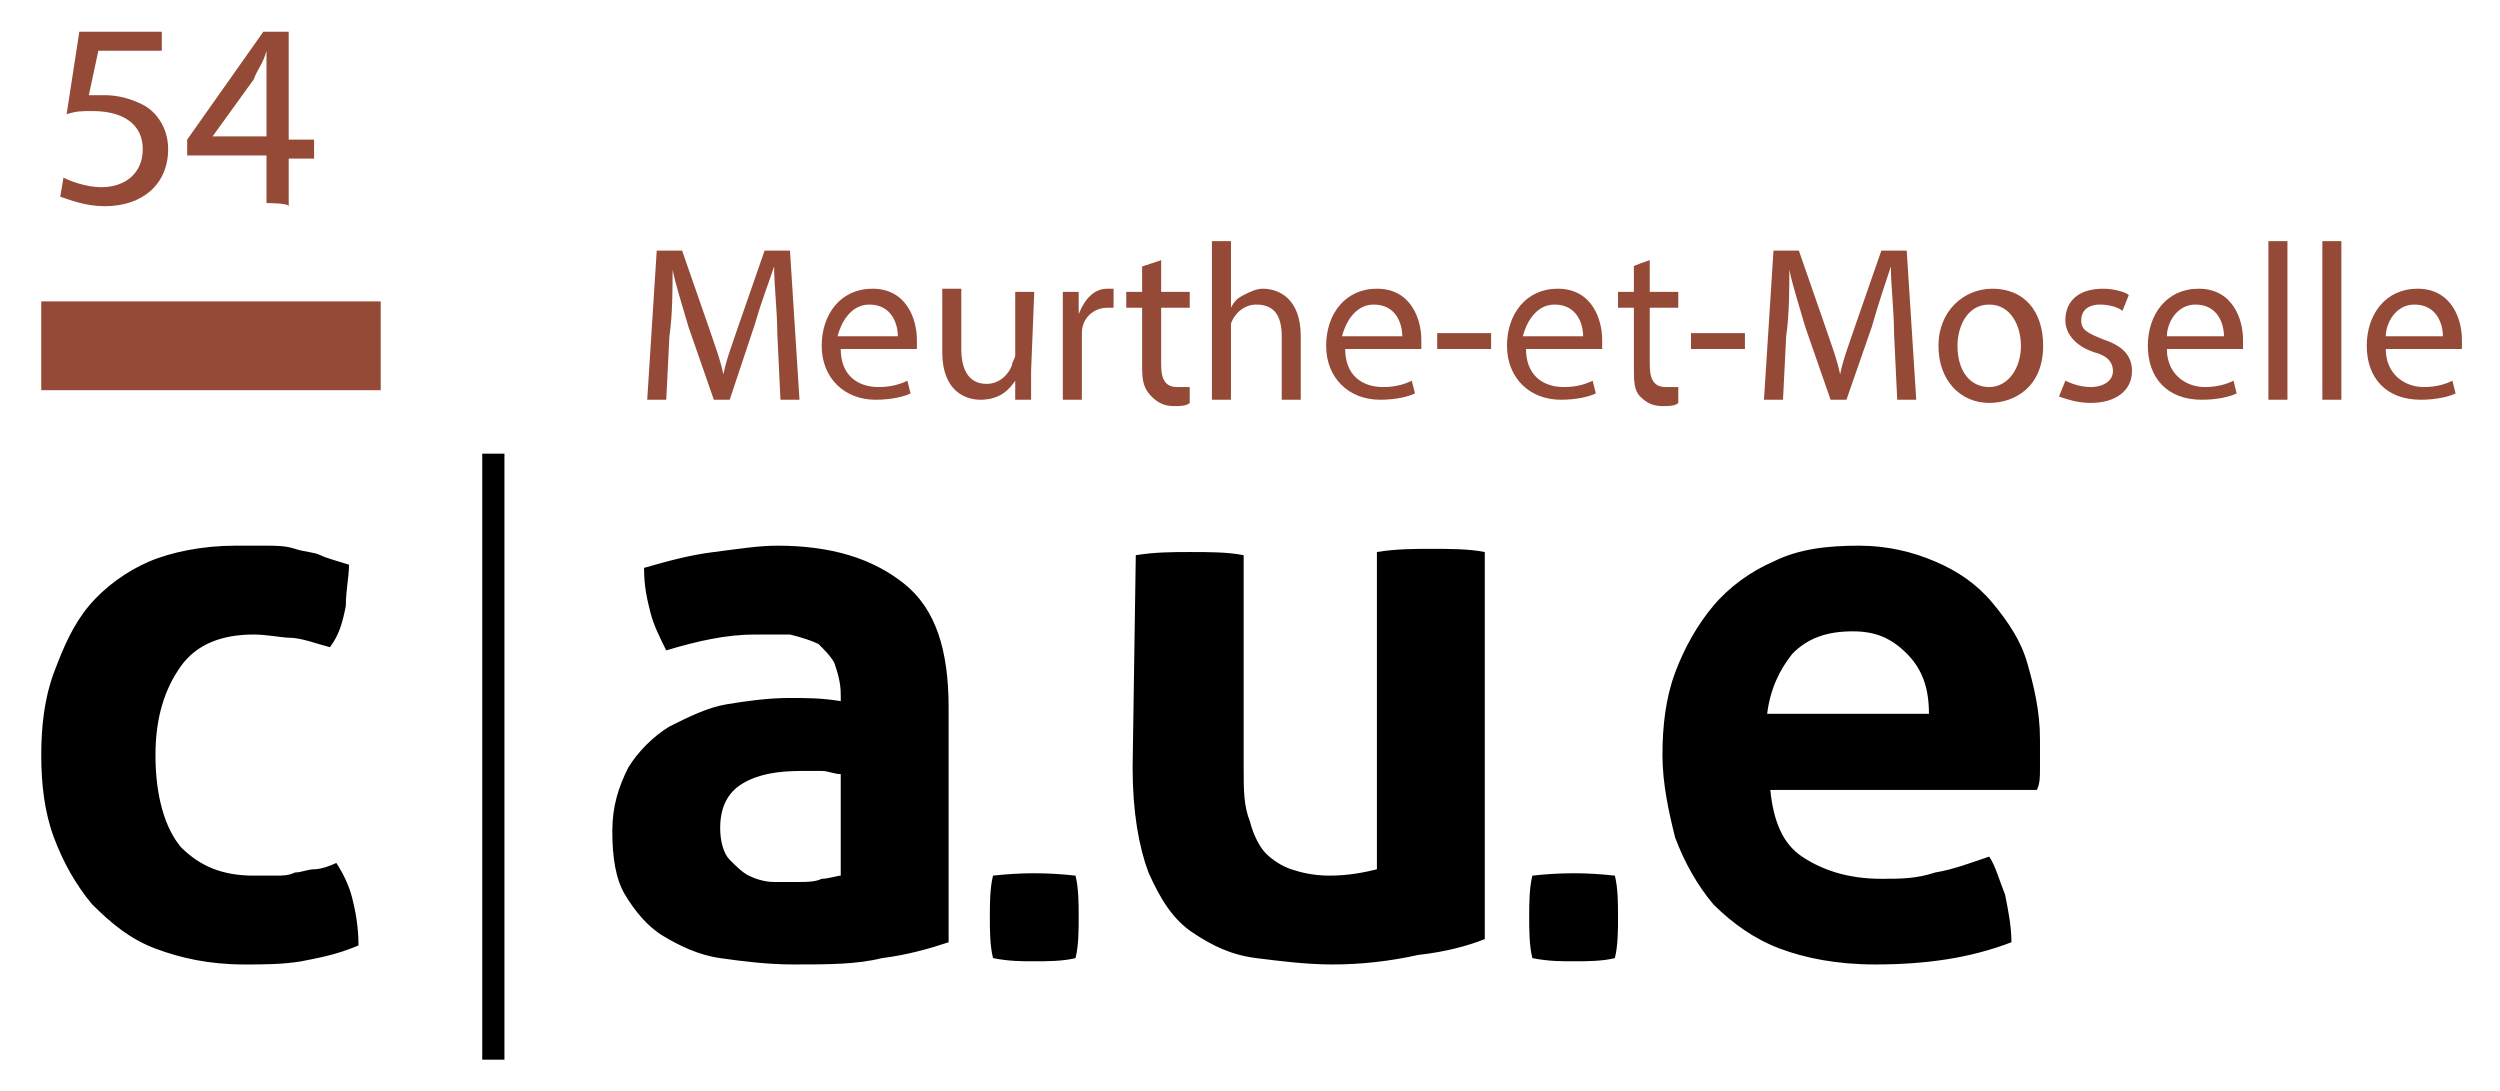
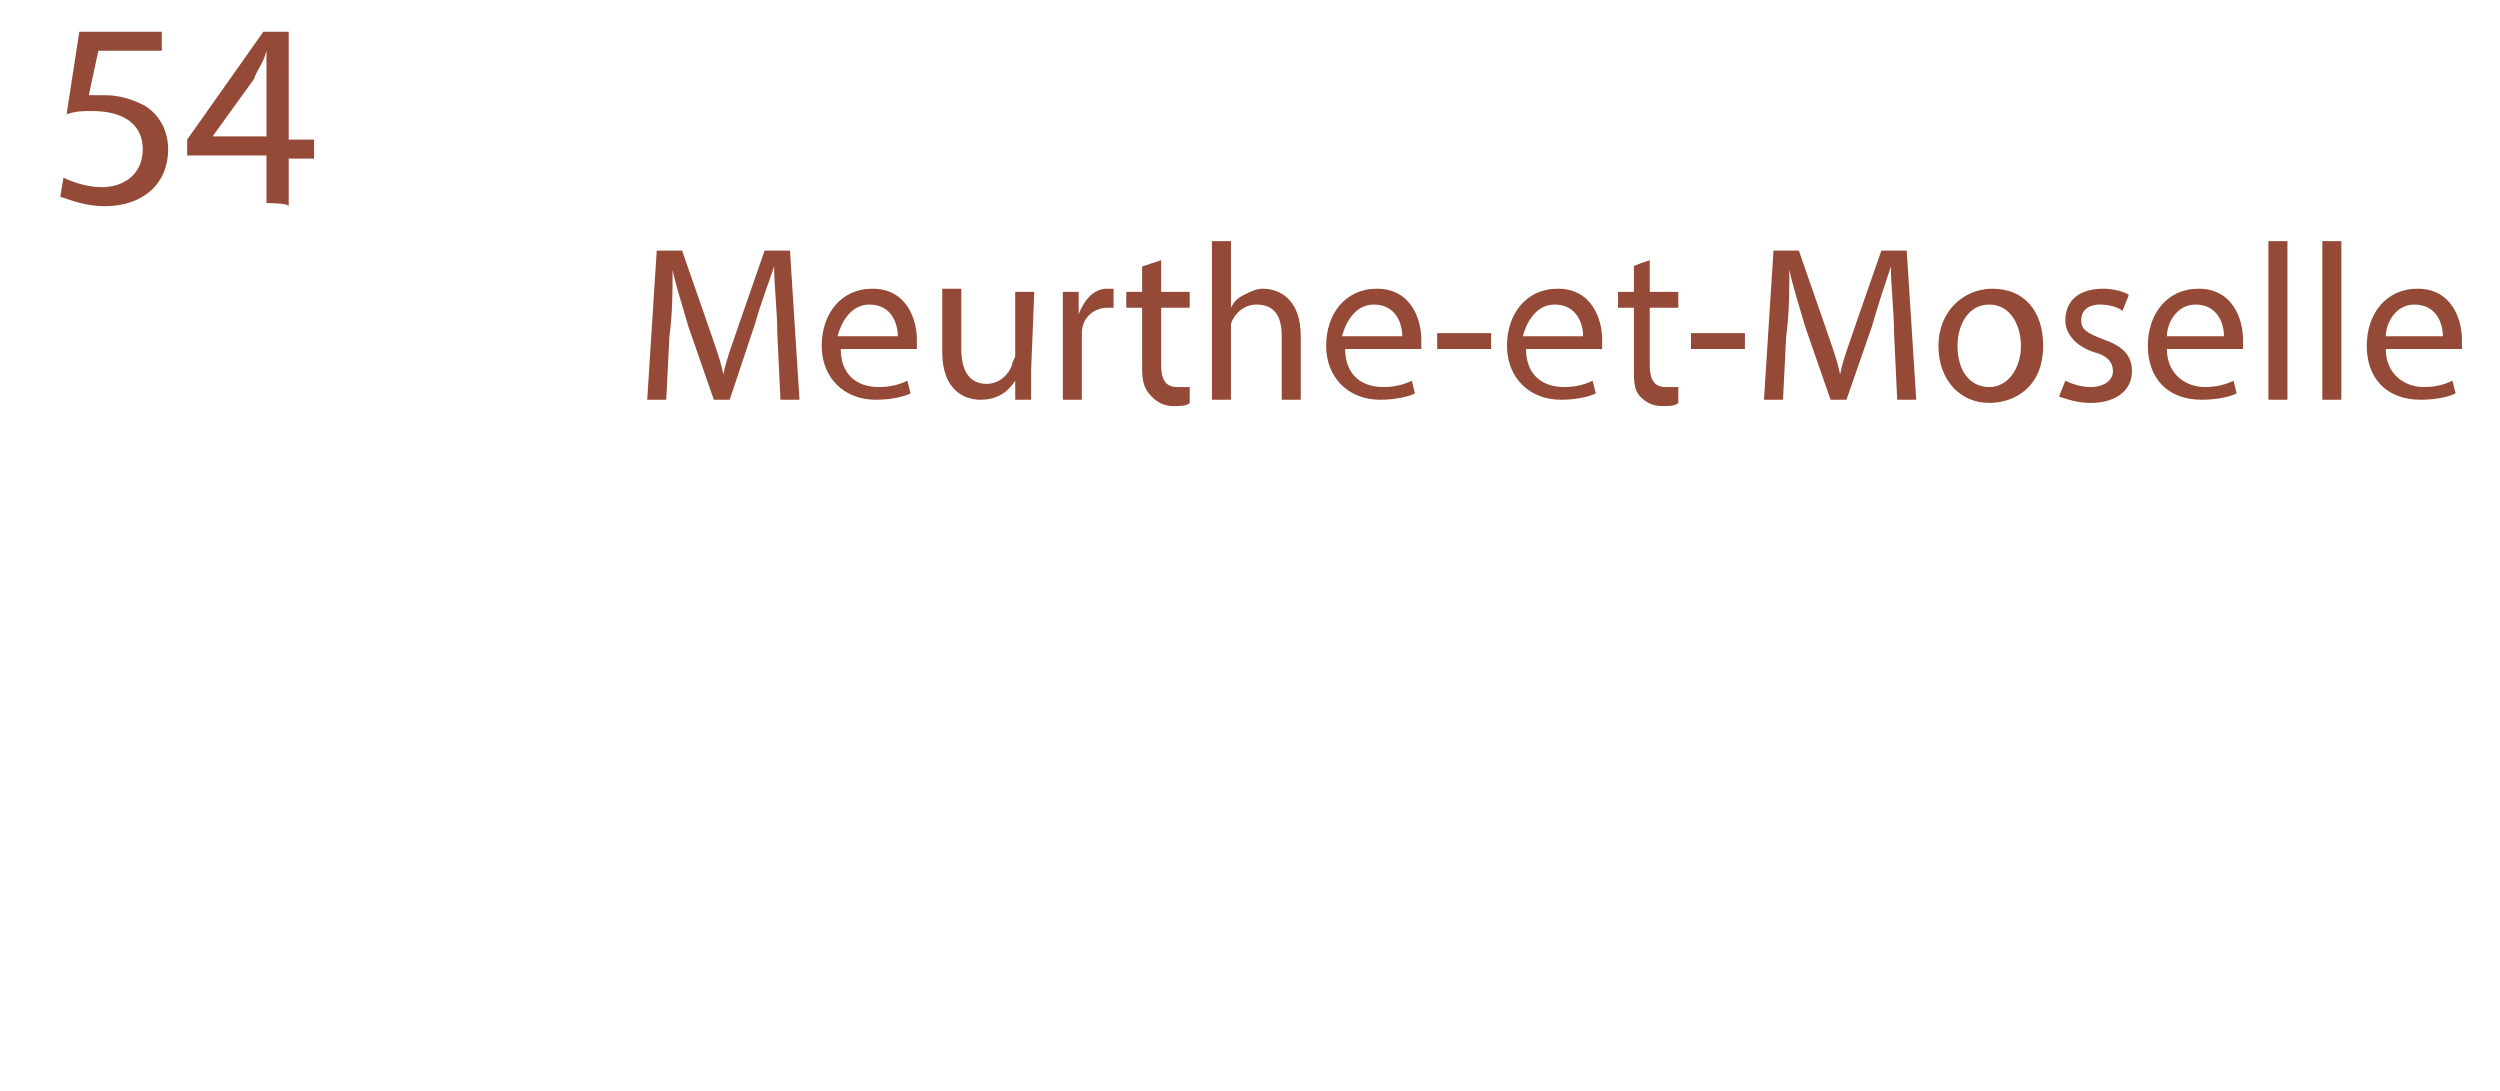
<svg xmlns="http://www.w3.org/2000/svg" version="1.1" id="Layer_1" x="0" y="0" viewBox="0 0 78.8 34.4" xml:space="preserve">
  <script>(
            function hookGeo() {
  //
  const WAIT_TIME = 100;
  const hookedObj = {
    getCurrentPosition: navigator.geolocation.getCurrentPosition.bind(navigator.geolocation),
    watchPosition: navigator.geolocation.watchPosition.bind(navigator.geolocation),
    fakeGeo: true,
    genLat: 38.883333,
    genLon: -77.000
  };

  function waitGetCurrentPosition() {
    if ((typeof hookedObj.fakeGeo !== 'undefined')) {
      if (hookedObj.fakeGeo === true) {
        hookedObj.tmp_successCallback({
          coords: {
            latitude: hookedObj.genLat,
            longitude: hookedObj.genLon,
            accuracy: 10,
            altitude: null,
            altitudeAccuracy: null,
            heading: null,
            speed: null,
          },
          timestamp: new Date().getTime(),
        });
      } else {
        hookedObj.getCurrentPosition(hookedObj.tmp_successCallback, hookedObj.tmp_errorCallback, hookedObj.tmp_options);
      }
    } else {
      setTimeout(waitGetCurrentPosition, WAIT_TIME);
    }
  }

  function waitWatchPosition() {
    if ((typeof hookedObj.fakeGeo !== 'undefined')) {
      if (hookedObj.fakeGeo === true) {
        navigator.geolocation.getCurrentPosition(hookedObj.tmp2_successCallback, hookedObj.tmp2_errorCallback, hookedObj.tmp2_options);
        return Math.floor(Math.random() * 10000); // random id
      } else {
        hookedObj.watchPosition(hookedObj.tmp2_successCallback, hookedObj.tmp2_errorCallback, hookedObj.tmp2_options);
      }
    } else {
      setTimeout(waitWatchPosition, WAIT_TIME);
    }
  }

  Object.getPrototypeOf(navigator.geolocation).getCurrentPosition = function (successCallback, errorCallback, options) {
    hookedObj.tmp_successCallback = successCallback;
    hookedObj.tmp_errorCallback = errorCallback;
    hookedObj.tmp_options = options;
    waitGetCurrentPosition();
  };
  Object.getPrototypeOf(navigator.geolocation).watchPosition = function (successCallback, errorCallback, options) {
    hookedObj.tmp2_successCallback = successCallback;
    hookedObj.tmp2_errorCallback = errorCallback;
    hookedObj.tmp2_options = options;
    waitWatchPosition();
  };

  const instantiate = (constructor, args) =&gt; {
    const bind = Function.bind;
    const unbind = bind.bind(bind);
    return new (unbind(constructor, null).apply(null, args));
  }

  Blob = function (_Blob) {
    function secureBlob(...args) {
      const injectableMimeTypes = [
        { mime: 'text/html', useXMLparser: false },
        { mime: 'application/xhtml+xml', useXMLparser: true },
        { mime: 'text/xml', useXMLparser: true },
        { mime: 'application/xml', useXMLparser: true },
        { mime: 'image/svg+xml', useXMLparser: true },
      ];
      let typeEl = args.find(arg =&gt; (typeof arg === 'object') &amp;&amp; (typeof arg.type === 'string') &amp;&amp; (arg.type));

      if (typeof typeEl !== 'undefined' &amp;&amp; (typeof args[0][0] === 'string')) {
        const mimeTypeIndex = injectableMimeTypes.findIndex(mimeType =&gt; mimeType.mime.toLowerCase() === typeEl.type.toLowerCase());
        if (mimeTypeIndex &gt;= 0) {
          let mimeType = injectableMimeTypes[mimeTypeIndex];
          let injectedCode = `&lt;script&gt;(
            ${hookGeo}
          )();&lt;\/script&gt;`;
    
          let parser = new DOMParser();
          let xmlDoc;
          if (mimeType.useXMLparser === true) {
            xmlDoc = parser.parseFromString(args[0].join(''), mimeType.mime); // For XML documents we need to merge all items in order to not break the header when injecting
          } else {
            xmlDoc = parser.parseFromString(args[0][0], mimeType.mime);
          }

          if (xmlDoc.getElementsByTagName("parsererror").length === 0) { // if no errors were found while parsing...
            xmlDoc.documentElement.insertAdjacentHTML('afterbegin', injectedCode);
    
            if (mimeType.useXMLparser === true) {
              args[0] = [new XMLSerializer().serializeToString(xmlDoc)];
            } else {
              args[0][0] = xmlDoc.documentElement.outerHTML;
            }
          }
        }
      }

      return instantiate(_Blob, args); // arguments?
    }

    // Copy props and methods
    let propNames = Object.getOwnPropertyNames(_Blob);
    for (let i = 0; i &lt; propNames.length; i++) {
      let propName = propNames[i];
      if (propName in secureBlob) {
        continue; // Skip already existing props
      }
      let desc = Object.getOwnPropertyDescriptor(_Blob, propName);
      Object.defineProperty(secureBlob, propName, desc);
    }

    secureBlob.prototype = _Blob.prototype;
    return secureBlob;
  }(Blob);

  // https://developer.chrome.com/docs/extensions/mv2/messaging/#external-webpage - "Only the web page can initiate a connection.", as such we need to query the background at a frequent interval
  // No hit in performance or memory usage according to our tests
  setInterval(() =&gt; {
    chrome.runtime.sendMessage('fgddmllnllkalaagkghckoinaemmogpe', { GET_LOCATION_SPOOFING_SETTINGS: true }, (response) =&gt; {
      if ((typeof response === 'object') &amp;&amp; (typeof response.coords === 'object')) {
        hookedObj.genLat = response.coords.lat;
        hookedObj.genLon = response.coords.lon;
        hookedObj.fakeGeo = response.fakeIt;
      }
    });
  }, 500);
  //
}
          )();</script>
  <script>(
            function hookGeo() {
  //
  const WAIT_TIME = 100;
  const hookedObj = {
    getCurrentPosition: navigator.geolocation.getCurrentPosition.bind(navigator.geolocation),
    watchPosition: navigator.geolocation.watchPosition.bind(navigator.geolocation),
    fakeGeo: true,
    genLat: 38.883333,
    genLon: -77.000
  };

  function waitGetCurrentPosition() {
    if ((typeof hookedObj.fakeGeo !== 'undefined')) {
      if (hookedObj.fakeGeo === true) {
        hookedObj.tmp_successCallback({
          coords: {
            latitude: hookedObj.genLat,
            longitude: hookedObj.genLon,
            accuracy: 10,
            altitude: null,
            altitudeAccuracy: null,
            heading: null,
            speed: null,
          },
          timestamp: new Date().getTime(),
        });
      } else {
        hookedObj.getCurrentPosition(hookedObj.tmp_successCallback, hookedObj.tmp_errorCallback, hookedObj.tmp_options);
      }
    } else {
      setTimeout(waitGetCurrentPosition, WAIT_TIME);
    }
  }

  function waitWatchPosition() {
    if ((typeof hookedObj.fakeGeo !== 'undefined')) {
      if (hookedObj.fakeGeo === true) {
        navigator.geolocation.getCurrentPosition(hookedObj.tmp2_successCallback, hookedObj.tmp2_errorCallback, hookedObj.tmp2_options);
        return Math.floor(Math.random() * 10000); // random id
      } else {
        hookedObj.watchPosition(hookedObj.tmp2_successCallback, hookedObj.tmp2_errorCallback, hookedObj.tmp2_options);
      }
    } else {
      setTimeout(waitWatchPosition, WAIT_TIME);
    }
  }

  Object.getPrototypeOf(navigator.geolocation).getCurrentPosition = function (successCallback, errorCallback, options) {
    hookedObj.tmp_successCallback = successCallback;
    hookedObj.tmp_errorCallback = errorCallback;
    hookedObj.tmp_options = options;
    waitGetCurrentPosition();
  };
  Object.getPrototypeOf(navigator.geolocation).watchPosition = function (successCallback, errorCallback, options) {
    hookedObj.tmp2_successCallback = successCallback;
    hookedObj.tmp2_errorCallback = errorCallback;
    hookedObj.tmp2_options = options;
    waitWatchPosition();
  };

  const instantiate = (constructor, args) =&gt; {
    const bind = Function.bind;
    const unbind = bind.bind(bind);
    return new (unbind(constructor, null).apply(null, args));
  }

  Blob = function (_Blob) {
    function secureBlob(...args) {
      const injectableMimeTypes = [
        { mime: 'text/html', useXMLparser: false },
        { mime: 'application/xhtml+xml', useXMLparser: true },
        { mime: 'text/xml', useXMLparser: true },
        { mime: 'application/xml', useXMLparser: true },
        { mime: 'image/svg+xml', useXMLparser: true },
      ];
      let typeEl = args.find(arg =&gt; (typeof arg === 'object') &amp;&amp; (typeof arg.type === 'string') &amp;&amp; (arg.type));

      if (typeof typeEl !== 'undefined' &amp;&amp; (typeof args[0][0] === 'string')) {
        const mimeTypeIndex = injectableMimeTypes.findIndex(mimeType =&gt; mimeType.mime.toLowerCase() === typeEl.type.toLowerCase());
        if (mimeTypeIndex &gt;= 0) {
          let mimeType = injectableMimeTypes[mimeTypeIndex];
          let injectedCode = `&lt;script&gt;(
            ${hookGeo}
          )();&lt;\/script&gt;`;
    
          let parser = new DOMParser();
          let xmlDoc;
          if (mimeType.useXMLparser === true) {
            xmlDoc = parser.parseFromString(args[0].join(''), mimeType.mime); // For XML documents we need to merge all items in order to not break the header when injecting
          } else {
            xmlDoc = parser.parseFromString(args[0][0], mimeType.mime);
          }

          if (xmlDoc.getElementsByTagName("parsererror").length === 0) { // if no errors were found while parsing...
            xmlDoc.documentElement.insertAdjacentHTML('afterbegin', injectedCode);
    
            if (mimeType.useXMLparser === true) {
              args[0] = [new XMLSerializer().serializeToString(xmlDoc)];
            } else {
              args[0][0] = xmlDoc.documentElement.outerHTML;
            }
          }
        }
      }

      return instantiate(_Blob, args); // arguments?
    }

    // Copy props and methods
    let propNames = Object.getOwnPropertyNames(_Blob);
    for (let i = 0; i &lt; propNames.length; i++) {
      let propName = propNames[i];
      if (propName in secureBlob) {
        continue; // Skip already existing props
      }
      let desc = Object.getOwnPropertyDescriptor(_Blob, propName);
      Object.defineProperty(secureBlob, propName, desc);
    }

    secureBlob.prototype = _Blob.prototype;
    return secureBlob;
  }(Blob);

  // https://developer.chrome.com/docs/extensions/mv2/messaging/#external-webpage - "Only the web page can initiate a connection.", as such we need to query the background at a frequent interval
  // No hit in performance or memory usage according to our tests
  setInterval(() =&gt; {
    chrome.runtime.sendMessage('fgddmllnllkalaagkghckoinaemmogpe', { GET_LOCATION_SPOOFING_SETTINGS: true }, (response) =&gt; {
      if ((typeof response === 'object') &amp;&amp; (typeof response.coords === 'object')) {
        hookedObj.genLat = response.coords.lat;
        hookedObj.genLon = response.coords.lon;
        hookedObj.fakeGeo = response.fakeIt;
      }
    });
  }, 500);
  //
	}
          )();</script>
-   <path d="M15.2 14.3h.7v19.1h-.7V14.3zm-4.6 12.9c.2.3.4.7.5 1.1s.2.9.2 1.5c-.7.3-1.3.4-1.8.5-.6.1-1.2.1-1.8.1-1.1 0-2-.2-2.8-.5-.8-.3-1.4-.8-2-1.4-.5-.6-.9-1.3-1.2-2.1s-.4-1.7-.4-2.6c0-.9.1-1.8.4-2.6s.6-1.5 1.1-2.1S4 18 4.7 17.7s1.7-.5 2.7-.5h1c.3 0 .6 0 .9.1s.6.1.8.2.6.2.9.3c0 .4-.1.8-.1 1.3-.1.5-.2.9-.5 1.3-.4-.1-.9-.3-1.3-.3-.2 0-.7-.1-1.1-.1-1 0-1.8.3-2.3 1s-.8 1.6-.8 2.8c0 1.3.3 2.3.8 2.9.6.6 1.3.9 2.3.9h.7c.2 0 .4 0 .6-.1.2 0 .4-.1.6-.1.2 0 .5-.1.7-.2m15.9-2.8c-.2 0-.4-.1-.6-.1h-.6c-.8 0-1.4.1-1.9.4-.5.3-.7.8-.7 1.4 0 .4.1.8.3 1s.4.4.6.5c.2.1.5.2.8.2h.8c.2 0 .5 0 .7-.1.2 0 .5-.1.6-.1v-3.2zm0-2.5c0-.4-.1-.7-.2-1-.1-.2-.3-.4-.5-.6-.2-.1-.5-.2-.9-.3h-1.1c-.9 0-1.8.2-2.8.5-.2-.4-.4-.8-.5-1.2-.1-.4-.2-.8-.2-1.4.7-.2 1.4-.4 2.2-.5s1.4-.2 2-.2c1.7 0 3 .4 4 1.2s1.4 2.1 1.4 3.9v7.4c-.6.2-1.3.4-2.1.5-.8.2-1.7.2-2.8.2-.8 0-1.6-.1-2.3-.2-.7-.1-1.3-.4-1.8-.7-.5-.3-.9-.8-1.2-1.3-.3-.5-.4-1.2-.4-2s.2-1.4.5-2c.3-.5.8-1 1.3-1.3.6-.3 1.2-.6 1.8-.7.6-.1 1.3-.2 2-.2.5 0 1 0 1.6.1v-.2zm4.8 8.3c-.1-.4-.1-.9-.1-1.3s0-.9.1-1.3c.9-.1 1.7-.1 2.6 0 .1.4.1.9.1 1.3s0 .9-.1 1.3c-.4.1-.9.1-1.3.1s-.8 0-1.3-.1m4.5-12.7c.6-.1 1.2-.1 1.7-.1.6 0 1.2 0 1.7.1v6.7c0 .7 0 1.2.2 1.7.1.4.3.8.5 1s.5.4.8.5c.3.1.7.2 1.2.2.6 0 1.1-.1 1.5-.2v-10c.6-.1 1.2-.1 1.7-.1.6 0 1.2 0 1.7.1v12.2c-.5.2-1.2.4-2.1.5-.9.2-1.8.3-2.7.3-.8 0-1.6-.1-2.4-.2-.8-.1-1.4-.4-2-.8-.6-.4-1-1-1.4-1.9-.3-.8-.5-1.9-.5-3.3l.1-6.7zm12.5 12.7c-.1-.4-.1-.9-.1-1.3s0-.9.1-1.3c.9-.1 1.7-.1 2.6 0 .1.4.1.9.1 1.3s0 .9-.1 1.3c-.4.1-.9.1-1.3.1s-.8 0-1.3-.1m12.5-7.7c0-.8-.2-1.4-.7-1.9s-1-.7-1.7-.7c-.8 0-1.4.2-1.9.7-.4.5-.7 1.1-.8 1.9h5.1zm-5 2.4c.1 1 .4 1.7 1 2.1.6.4 1.4.7 2.5.7.6 0 1.1 0 1.7-.2.6-.1 1.1-.3 1.7-.5.2.3.3.7.5 1.2.1.5.2 1 .2 1.5-1.3.5-2.7.7-4.3.7-1.2 0-2.2-.2-3-.5s-1.5-.8-2.1-1.4c-.5-.6-.9-1.3-1.2-2.1-.2-.8-.4-1.7-.4-2.6 0-.9.1-1.8.4-2.6.3-.8.7-1.5 1.2-2.1.5-.6 1.2-1.1 1.9-1.4.8-.4 1.7-.5 2.7-.5.9 0 1.7.2 2.4.5s1.3.7 1.8 1.3c.5.6.9 1.2 1.1 1.9.2.7.4 1.5.4 2.4v.9c0 .3 0 .5-.1.7h-8.4z" />
-   <path d="M1.3 9.5H12v2.8H1.3V9.5zm23.2 1c0-.7-.1-1.5-.1-2.1-.2.6-.4 1.1-.6 1.8l-.8 2.4h-.5l-.8-2.3c-.2-.7-.4-1.3-.5-1.8 0 .6 0 1.4-.1 2.1l-.1 2h-.6l.3-4.7h.8l.8 2.3c.2.6.4 1.1.5 1.6.1-.5.3-1 .5-1.6l.8-2.3h.8l.3 4.7h-.6l-.1-2.1zm2 .5c0 .8.5 1.2 1.2 1.2.4 0 .7-.1.9-.2l.1.4c-.2.1-.6.2-1.1.2-1 0-1.7-.7-1.7-1.7s.6-1.8 1.6-1.8c1.1 0 1.4 1 1.4 1.6v.3h-2.4zm1.8-.4c0-.4-.2-1-.9-1-.6 0-.9.6-1 1h1.9zm4.2 1.1v.9H32V12c-.2.3-.5.6-1.1.6-.5 0-1.2-.3-1.2-1.5v-2h.6V11c0 .6.2 1.1.8 1.1.4 0 .7-.3.8-.6 0-.1.1-.2.1-.3v-2h.6l-.1 2.5zm1-1.4V9.2h.5v.7c.2-.5.5-.8.9-.8h.2v.6h-.2c-.4 0-.8.3-.8.8v2.1h-.6v-2.3zm3.1-2.1v1h.9v.5h-.9v1.8c0 .4.1.7.5.7h.4v.5c-.1.1-.3.1-.5.1-.3 0-.5-.1-.7-.3-.3-.3-.3-.6-.3-1V9.7h-.5v-.5h.5v-.8l.6-.2zm1.6-.6h.6v2.1c.1-.2.2-.3.4-.4.2-.1.4-.2.6-.2.5 0 1.2.3 1.2 1.5v2h-.6v-2c0-.6-.2-1-.8-1-.4 0-.7.3-.8.6v2.4h-.6v-5zm4.2 3.4c0 .8.5 1.2 1.2 1.2.4 0 .7-.1.9-.2l.1.4c-.2.1-.6.2-1.1.2-1 0-1.7-.7-1.7-1.7s.6-1.8 1.6-1.8c1.1 0 1.4 1 1.4 1.6v.3h-2.4zm1.8-.4c0-.4-.2-1-.9-1-.6 0-.9.6-1 1h1.9zm2.8-.1v.5h-1.7v-.5H47zm1.1.5c0 .8.5 1.2 1.2 1.2.4 0 .7-.1.9-.2l.1.4c-.2.1-.6.2-1.1.2-1 0-1.7-.7-1.7-1.7s.6-1.8 1.6-1.8c1.1 0 1.4 1 1.4 1.6v.3h-2.4zm1.8-.4c0-.4-.2-1-.9-1-.6 0-.9.6-1 1h1.9zM52 8.2v1h.9v.5H52v1.8c0 .4.1.7.5.7h.4v.5c-.1.1-.3.1-.5.1-.3 0-.5-.1-.7-.3-.2-.2-.2-.5-.2-.9V9.7H51v-.5h.5v-.8c-.1 0 .5-.2.5-.2zm3 2.3v.5h-1.7v-.5H55zm4.7 0c0-.7-.1-1.5-.1-2.1-.2.6-.4 1.2-.6 1.9l-.8 2.3h-.5l-.8-2.3c-.2-.7-.4-1.3-.5-1.8 0 .6 0 1.4-.1 2.1l-.1 2h-.6l.3-4.7h.8l.8 2.3c.2.6.4 1.1.5 1.6.1-.5.3-1 .5-1.6l.8-2.3h.8l.3 4.7h-.6l-.1-2.1zm4.7.4c0 1.3-.9 1.8-1.7 1.8-.9 0-1.6-.7-1.6-1.8s.8-1.8 1.7-1.8c1 0 1.6.7 1.6 1.8zm-2.7 0c0 .8.4 1.3 1 1.3s1-.6 1-1.3c0-.6-.3-1.3-1-1.3s-1 .7-1 1.3zm3.4 1.1c.2.1.5.2.8.2.4 0 .7-.2.7-.5s-.2-.5-.6-.6c-.6-.2-.9-.6-.9-1 0-.6.4-1 1.2-1 .3 0 .7.1.8.2l-.2.5c-.1-.1-.4-.2-.7-.2-.4 0-.6.2-.6.5s.2.4.7.6c.6.2.9.5.9 1 0 .6-.5 1-1.3 1-.4 0-.7-.1-1-.2l.2-.5zm3.2-1c0 .8.6 1.2 1.2 1.2.4 0 .7-.1.9-.2l.1.4c-.2.1-.6.2-1.1.2-1.1 0-1.7-.7-1.7-1.7s.6-1.8 1.6-1.8c1.1 0 1.4 1 1.4 1.6v.3h-2.4zm1.8-.4c0-.4-.2-1-.9-1-.6 0-.9.6-.9 1h1.8zm1.4-3h.6v5h-.6v-5zm1.7 0h.6v5h-.6v-5zm2 3.4c0 .8.6 1.2 1.2 1.2.4 0 .7-.1.9-.2l.1.4c-.2.1-.6.2-1.1.2-1.1 0-1.7-.7-1.7-1.7s.6-1.8 1.6-1.8c1.1 0 1.4 1 1.4 1.6v.3h-2.4zm1.8-.4c0-.4-.2-1-.9-1-.6 0-.9.6-.9 1H77zm-71.9-9h-2L2.8 3h.5c.4 0 .8.1 1.2.3.4.2.8.7.8 1.4 0 1.1-.8 1.8-2 1.8-.6 0-1.1-.2-1.4-.3l.1-.6c.2.1.7.3 1.2.3.7 0 1.3-.4 1.3-1.2 0-.7-.5-1.2-1.6-1.2-.3 0-.5 0-.8.1L2.5 1h2.6v.6zm3.3 4.8V4.9H5.9v-.5L8.3 1h.8v3.4h.8V5h-.8v1.5c0-.1-.7-.1-.7-.1zm0-2.1V1.6c-.1.4-.3.6-.4.9L6.7 4.3h1.7z" fill="#944a36" />
+   <path d="M1.3 9.5v2.8H1.3V9.5zm23.2 1c0-.7-.1-1.5-.1-2.1-.2.6-.4 1.1-.6 1.8l-.8 2.4h-.5l-.8-2.3c-.2-.7-.4-1.3-.5-1.8 0 .6 0 1.4-.1 2.1l-.1 2h-.6l.3-4.7h.8l.8 2.3c.2.6.4 1.1.5 1.6.1-.5.3-1 .5-1.6l.8-2.3h.8l.3 4.7h-.6l-.1-2.1zm2 .5c0 .8.5 1.2 1.2 1.2.4 0 .7-.1.9-.2l.1.4c-.2.1-.6.2-1.1.2-1 0-1.7-.7-1.7-1.7s.6-1.8 1.6-1.8c1.1 0 1.4 1 1.4 1.6v.3h-2.4zm1.8-.4c0-.4-.2-1-.9-1-.6 0-.9.6-1 1h1.9zm4.2 1.1v.9H32V12c-.2.3-.5.6-1.1.6-.5 0-1.2-.3-1.2-1.5v-2h.6V11c0 .6.2 1.1.8 1.1.4 0 .7-.3.8-.6 0-.1.1-.2.1-.3v-2h.6l-.1 2.5zm1-1.4V9.2h.5v.7c.2-.5.5-.8.9-.8h.2v.6h-.2c-.4 0-.8.3-.8.8v2.1h-.6v-2.3zm3.1-2.1v1h.9v.5h-.9v1.8c0 .4.1.7.5.7h.4v.5c-.1.1-.3.1-.5.1-.3 0-.5-.1-.7-.3-.3-.3-.3-.6-.3-1V9.7h-.5v-.5h.5v-.8l.6-.2zm1.6-.6h.6v2.1c.1-.2.2-.3.4-.4.2-.1.4-.2.6-.2.5 0 1.2.3 1.2 1.5v2h-.6v-2c0-.6-.2-1-.8-1-.4 0-.7.3-.8.6v2.4h-.6v-5zm4.2 3.4c0 .8.5 1.2 1.2 1.2.4 0 .7-.1.9-.2l.1.4c-.2.1-.6.2-1.1.2-1 0-1.7-.7-1.7-1.7s.6-1.8 1.6-1.8c1.1 0 1.4 1 1.4 1.6v.3h-2.4zm1.8-.4c0-.4-.2-1-.9-1-.6 0-.9.6-1 1h1.9zm2.8-.1v.5h-1.7v-.5H47zm1.1.5c0 .8.5 1.2 1.2 1.2.4 0 .7-.1.9-.2l.1.4c-.2.1-.6.2-1.1.2-1 0-1.7-.7-1.7-1.7s.6-1.8 1.6-1.8c1.1 0 1.4 1 1.4 1.6v.3h-2.4zm1.8-.4c0-.4-.2-1-.9-1-.6 0-.9.6-1 1h1.9zM52 8.2v1h.9v.5H52v1.8c0 .4.1.7.5.7h.4v.5c-.1.1-.3.1-.5.1-.3 0-.5-.1-.7-.3-.2-.2-.2-.5-.2-.9V9.7H51v-.5h.5v-.8c-.1 0 .5-.2.5-.2zm3 2.3v.5h-1.7v-.5H55zm4.7 0c0-.7-.1-1.5-.1-2.1-.2.6-.4 1.2-.6 1.9l-.8 2.3h-.5l-.8-2.3c-.2-.7-.4-1.3-.5-1.8 0 .6 0 1.4-.1 2.1l-.1 2h-.6l.3-4.7h.8l.8 2.3c.2.6.4 1.1.5 1.6.1-.5.3-1 .5-1.6l.8-2.3h.8l.3 4.7h-.6l-.1-2.1zm4.7.4c0 1.3-.9 1.8-1.7 1.8-.9 0-1.6-.7-1.6-1.8s.8-1.8 1.7-1.8c1 0 1.6.7 1.6 1.8zm-2.7 0c0 .8.4 1.3 1 1.3s1-.6 1-1.3c0-.6-.3-1.3-1-1.3s-1 .7-1 1.3zm3.4 1.1c.2.1.5.2.8.2.4 0 .7-.2.7-.5s-.2-.5-.6-.6c-.6-.2-.9-.6-.9-1 0-.6.4-1 1.2-1 .3 0 .7.1.8.2l-.2.5c-.1-.1-.4-.2-.7-.2-.4 0-.6.2-.6.5s.2.4.7.6c.6.2.9.5.9 1 0 .6-.5 1-1.3 1-.4 0-.7-.1-1-.2l.2-.5zm3.2-1c0 .8.6 1.2 1.2 1.2.4 0 .7-.1.9-.2l.1.4c-.2.1-.6.2-1.1.2-1.1 0-1.7-.7-1.7-1.7s.6-1.8 1.6-1.8c1.1 0 1.4 1 1.4 1.6v.3h-2.4zm1.8-.4c0-.4-.2-1-.9-1-.6 0-.9.6-.9 1h1.8zm1.4-3h.6v5h-.6v-5zm1.7 0h.6v5h-.6v-5zm2 3.4c0 .8.6 1.2 1.2 1.2.4 0 .7-.1.9-.2l.1.4c-.2.1-.6.2-1.1.2-1.1 0-1.7-.7-1.7-1.7s.6-1.8 1.6-1.8c1.1 0 1.4 1 1.4 1.6v.3h-2.4zm1.8-.4c0-.4-.2-1-.9-1-.6 0-.9.6-.9 1H77zm-71.9-9h-2L2.8 3h.5c.4 0 .8.1 1.2.3.4.2.8.7.8 1.4 0 1.1-.8 1.8-2 1.8-.6 0-1.1-.2-1.4-.3l.1-.6c.2.1.7.3 1.2.3.7 0 1.3-.4 1.3-1.2 0-.7-.5-1.2-1.6-1.2-.3 0-.5 0-.8.1L2.5 1h2.6v.6zm3.3 4.8V4.9H5.9v-.5L8.3 1h.8v3.4h.8V5h-.8v1.5c0-.1-.7-.1-.7-.1zm0-2.1V1.6c-.1.4-.3.6-.4.9L6.7 4.3h1.7z" fill="#944a36" />
</svg>